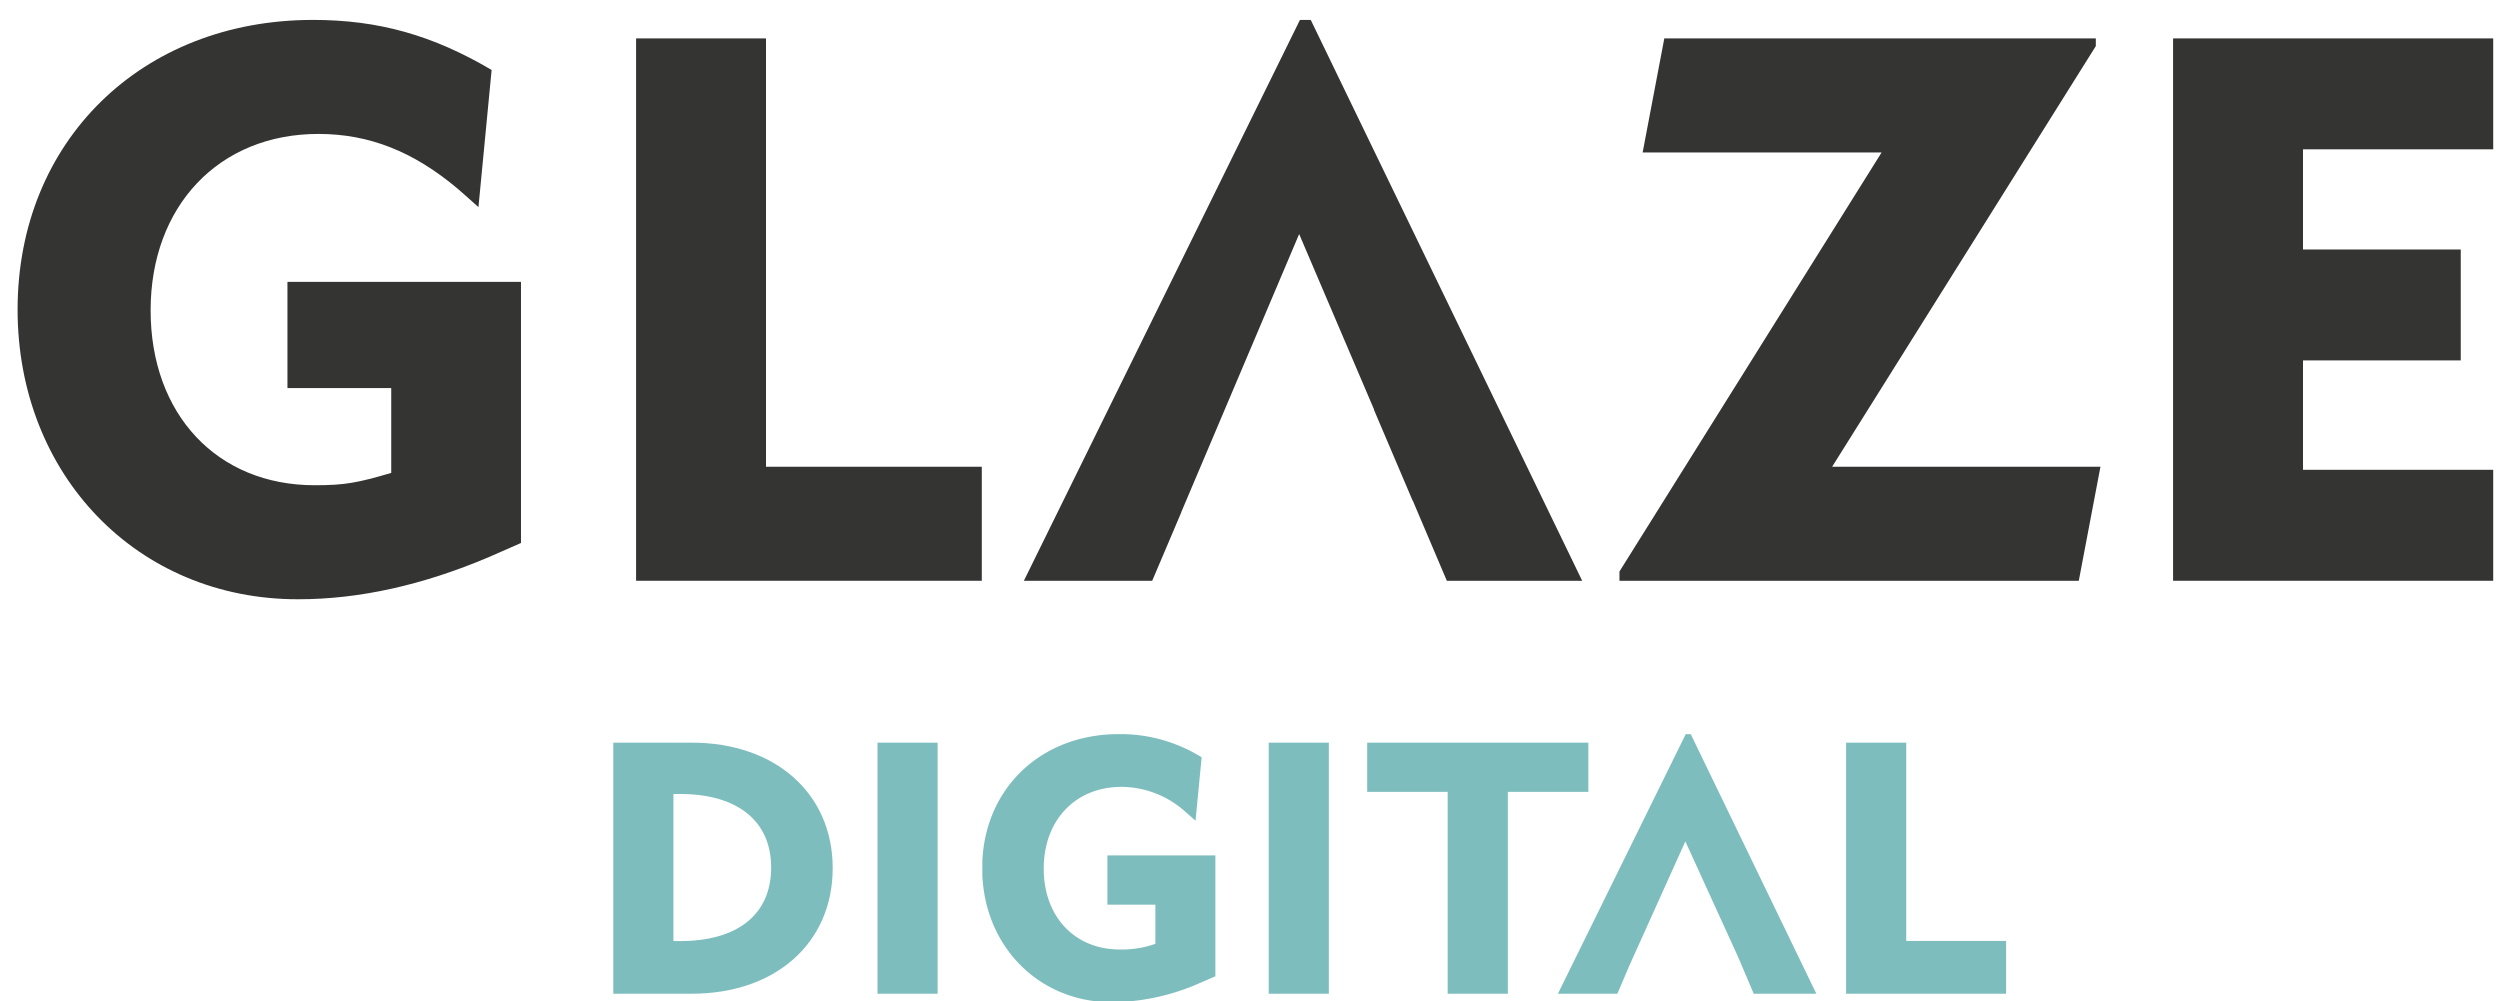
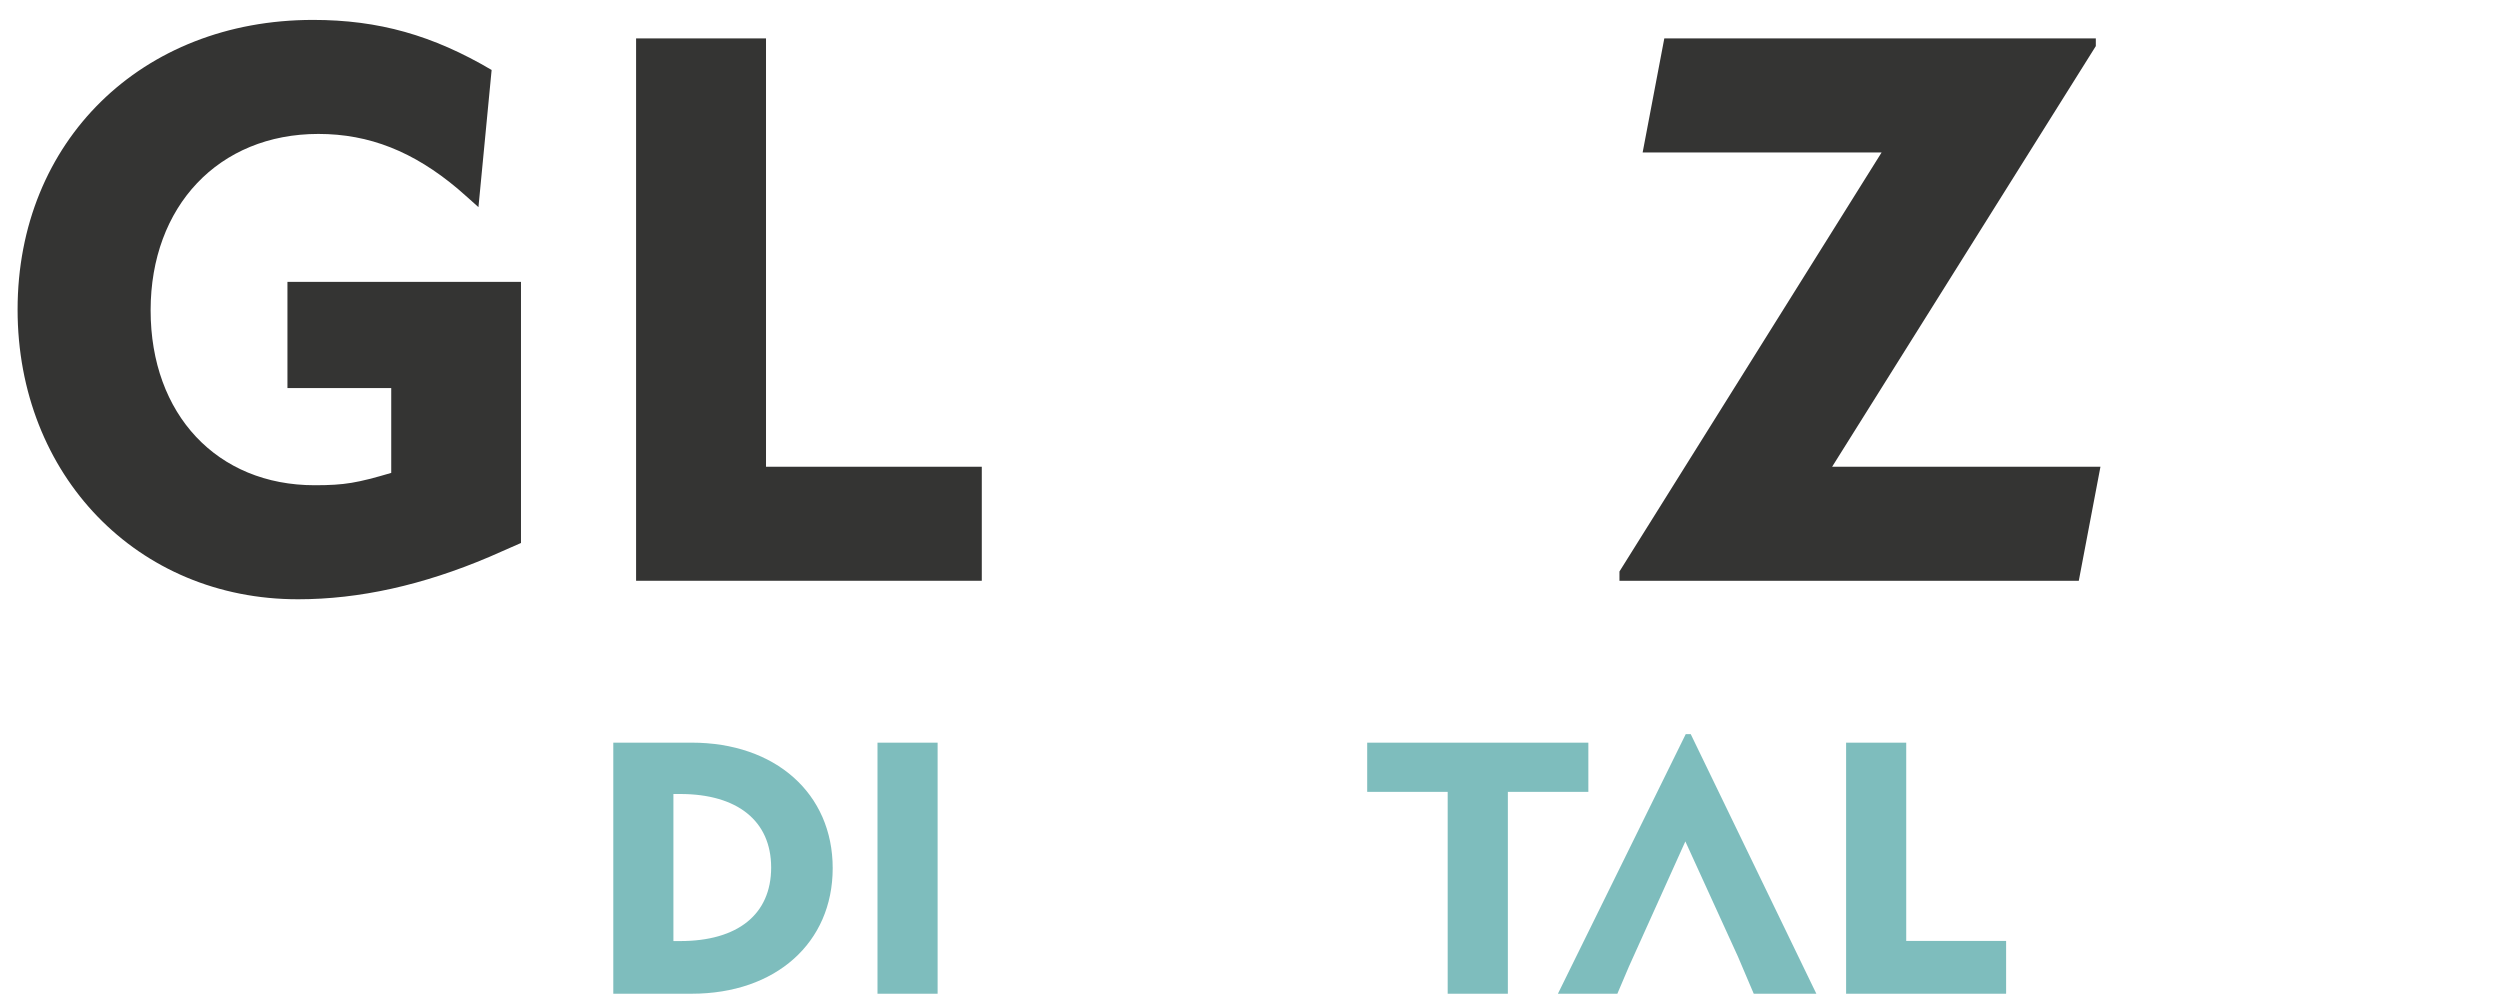
<svg xmlns="http://www.w3.org/2000/svg" id="e60732bd-585e-4369-a1ee-2324103501fa" data-name="Layer 1" width="442" height="177" viewBox="0 0 442 177">
  <defs>
    <style>.a0a7de2d-f562-4625-9db9-6a72fe49dd3a{fill:none;}.bc07e22c-62bf-47ac-a93c-5aa3fb360da4{opacity:0.75;}.b5441daa-c49c-40e6-8874-d9910f30ee56{clip-path:url(#f4914322-c2fd-4c7f-9c85-2eae144d98ea);}.e191b6c9-7651-4dee-9c9d-2f2280ddf888,.fb9544f0-1046-4a14-ad4e-b6e9945b45b4{fill:#53a7a7;}.afc1fc03-33bb-49c6-a9a9-912eb478fdb2,.e191b6c9-7651-4dee-9c9d-2f2280ddf888{fill-rule:evenodd;}.fd8a4ded-ed49-43fe-bcd3-2e7773585ef8{clip-path:url(#e4fd8313-0a53-4d55-a9b7-0b9fb276fa9e);}.f8113ef2-2af1-4745-a3cf-372168051bb0{clip-path:url(#eb22aa40-3694-4ac7-9e01-13fe5aecb898);}.b0781a5f-e650-4866-ac60-ce17e0dff92f{clip-path:url(#abb69a10-bd9e-4414-8e2d-bf85bdfa6ea9);}.b4205e44-d16c-4dd4-93b0-c16439800812{clip-path:url(#b760103c-7aa5-4dc9-8953-19189ddb16d7);}.b3a558c1-1f52-476a-9904-98ed3773ef34{clip-path:url(#a17250fd-14a2-4668-a871-ce55a1771910);}.ef1b2616-9dc9-4745-aceb-33ab52258414{clip-path:url(#f9d81da3-285e-4e3b-a4d7-46abb3aaf4b2);}.afc1fc03-33bb-49c6-a9a9-912eb478fdb2{fill:#343433;}</style>
    <clipPath id="f4914322-c2fd-4c7f-9c85-2eae144d98ea">
      <rect class="a0a7de2d-f562-4625-9db9-6a72fe49dd3a" x="108.43" y="131.3" width="38.79" height="44.39" />
    </clipPath>
    <clipPath id="e4fd8313-0a53-4d55-a9b7-0b9fb276fa9e">
      <rect class="a0a7de2d-f562-4625-9db9-6a72fe49dd3a" x="155.14" y="131.3" width="10.63" height="44.39" />
    </clipPath>
    <clipPath id="eb22aa40-3694-4ac7-9e01-13fe5aecb898">
-       <rect class="a0a7de2d-f562-4625-9db9-6a72fe49dd3a" x="173.68" y="129.79" width="41.2" height="47.41" />
-     </clipPath>
+       </clipPath>
    <clipPath id="abb69a10-bd9e-4414-8e2d-bf85bdfa6ea9">
-       <rect class="a0a7de2d-f562-4625-9db9-6a72fe49dd3a" x="224.31" y="131.3" width="10.63" height="44.39" />
-     </clipPath>
+       </clipPath>
    <clipPath id="b760103c-7aa5-4dc9-8953-19189ddb16d7">
      <rect class="a0a7de2d-f562-4625-9db9-6a72fe49dd3a" x="241.71" y="131.3" width="39.11" height="44.39" />
    </clipPath>
    <clipPath id="a17250fd-14a2-4668-a871-ce55a1771910">
      <rect class="a0a7de2d-f562-4625-9db9-6a72fe49dd3a" x="326.39" y="131.3" width="28.29" height="44.39" />
    </clipPath>
    <clipPath id="f9d81da3-285e-4e3b-a4d7-46abb3aaf4b2">
      <rect class="a0a7de2d-f562-4625-9db9-6a72fe49dd3a" x="275.44" y="129.79" width="45.69" height="45.9" />
    </clipPath>
  </defs>
  <g id="b629a2ac-2b21-4cd3-9b65-64d1b7c07bfb" data-name="Page-1">
    <g class="bc07e22c-62bf-47ac-a93c-5aa3fb360da4">
      <g class="b5441daa-c49c-40e6-8874-d9910f30ee56">
        <path class="e191b6c9-7651-4dee-9c9d-2f2280ddf888" d="M120.26,140.38h-1.2v26h1.2c10.19,0,16.08-4.73,16.08-13s-6-13-16.08-13m2,35.31H108.43V131.3h13.86c14.81,0,24.93,9,24.93,22.19s-10.06,22.2-24.93,22.2" />
      </g>
    </g>
    <g class="bc07e22c-62bf-47ac-a93c-5aa3fb360da4">
      <g class="fd8a4ded-ed49-43fe-bcd3-2e7773585ef8">
        <rect class="fb9544f0-1046-4a14-ad4e-b6e9945b45b4" x="155.14" y="131.3" width="10.63" height="44.39" />
      </g>
    </g>
    <g class="bc07e22c-62bf-47ac-a93c-5aa3fb360da4">
      <g class="f8113ef2-2af1-4745-a3cf-372168051bb0">
        <path class="e191b6c9-7651-4dee-9c9d-2f2280ddf888" d="M212.28,173.73a39.37,39.37,0,0,1-15.63,3.47c-13.16,0-23-10.15-23-23.71,0-13.74,10.12-23.7,24.17-23.7a27.18,27.18,0,0,1,14.63,4.1l-1.08,11.22c-.63-.57-1.21-1.07-1.71-1.51a17,17,0,0,0-11.39-4.48c-8.17,0-13.74,5.93-13.74,14.44S190,167.87,198,167.87a17.81,17.81,0,0,0,6.27-1v-6.93h-8.48v-8.71h19.11V172.6l-2.6,1.13" />
      </g>
    </g>
    <g class="bc07e22c-62bf-47ac-a93c-5aa3fb360da4">
      <g class="b0781a5f-e650-4866-ac60-ce17e0dff92f">
        <rect class="fb9544f0-1046-4a14-ad4e-b6e9945b45b4" x="224.31" y="131.3" width="10.63" height="44.39" />
      </g>
    </g>
    <g class="bc07e22c-62bf-47ac-a93c-5aa3fb360da4">
      <g class="b4205e44-d16c-4dd4-93b0-c16439800812">
        <polygon class="e191b6c9-7651-4dee-9c9d-2f2280ddf888" points="266.59 140 266.59 175.69 255.95 175.69 255.95 140 241.72 140 241.72 131.3 280.82 131.3 280.82 140 266.59 140" />
      </g>
    </g>
    <g class="bc07e22c-62bf-47ac-a93c-5aa3fb360da4">
      <g class="b3a558c1-1f52-476a-9904-98ed3773ef34">
        <polygon class="e191b6c9-7651-4dee-9c9d-2f2280ddf888" points="326.39 175.69 326.39 131.3 337.02 131.3 337.02 166.36 354.68 166.36 354.68 175.69 326.39 175.69" />
      </g>
    </g>
    <g class="bc07e22c-62bf-47ac-a93c-5aa3fb360da4">
      <g class="ef1b2616-9dc9-4745-aceb-33ab52258414">
        <polygon class="e191b6c9-7651-4dee-9c9d-2f2280ddf888" points="298.92 129.79 298.04 129.79 275.44 175.69 285.95 175.69 288 170.87 297.97 148.76 307.27 169.13 307.27 169.13 310.06 175.69 321.13 175.69 298.92 129.79" />
      </g>
    </g>
    <path class="afc1fc03-33bb-49c6-a9a9-912eb478fdb2" d="M86.51,98.46c-11.76,5-23,7.49-33.77,7.49C24.3,106,3.11,84,3.11,54.73,3.11,25,25,3.52,55.34,3.52c11.61,0,21.19,2.72,31.58,8.85L84.59,36.62c-1.36-1.23-2.6-2.32-3.69-3.27-7.79-6.54-15.58-9.67-24.61-9.67-17.64,0-29.66,12.8-29.66,31.19s11.75,30.92,29,30.92c5.33,0,7.52-.41,13.54-2.18v-15H50.82V49.83H92.11V96l-5.6,2.46" />
    <polygon class="afc1fc03-33bb-49c6-a9a9-912eb478fdb2" points="112.46 102.68 112.46 6.79 135.43 6.79 135.43 82.52 173.58 82.52 173.58 102.68 112.46 102.68" />
    <polygon class="afc1fc03-33bb-49c6-a9a9-912eb478fdb2" points="367.53 102.68 286.32 102.68 286.32 101.04 332.67 26.95 290.42 26.95 294.25 6.79 370.54 6.79 370.54 8.15 323.92 82.52 371.36 82.52 367.53 102.68" />
-     <polygon class="afc1fc03-33bb-49c6-a9a9-912eb478fdb2" points="384.2 102.68 384.2 6.79 440.8 6.79 440.8 26.4 407.17 26.4 407.17 44.11 435.06 44.11 435.06 63.72 407.17 63.72 407.17 83.06 440.8 83.06 440.8 102.68 384.2 102.68" />
-     <polygon class="afc1fc03-33bb-49c6-a9a9-912eb478fdb2" points="231.74 3.52 229.83 3.52 181.02 102.68 203.71 102.68 208.86 90.56 208.84 90.56 229.69 41.38 242.95 72.44 242.91 72.44 249.75 88.51 249.78 88.51 255.8 102.68 279.73 102.68 231.74 3.52" />
  </g>
</svg>